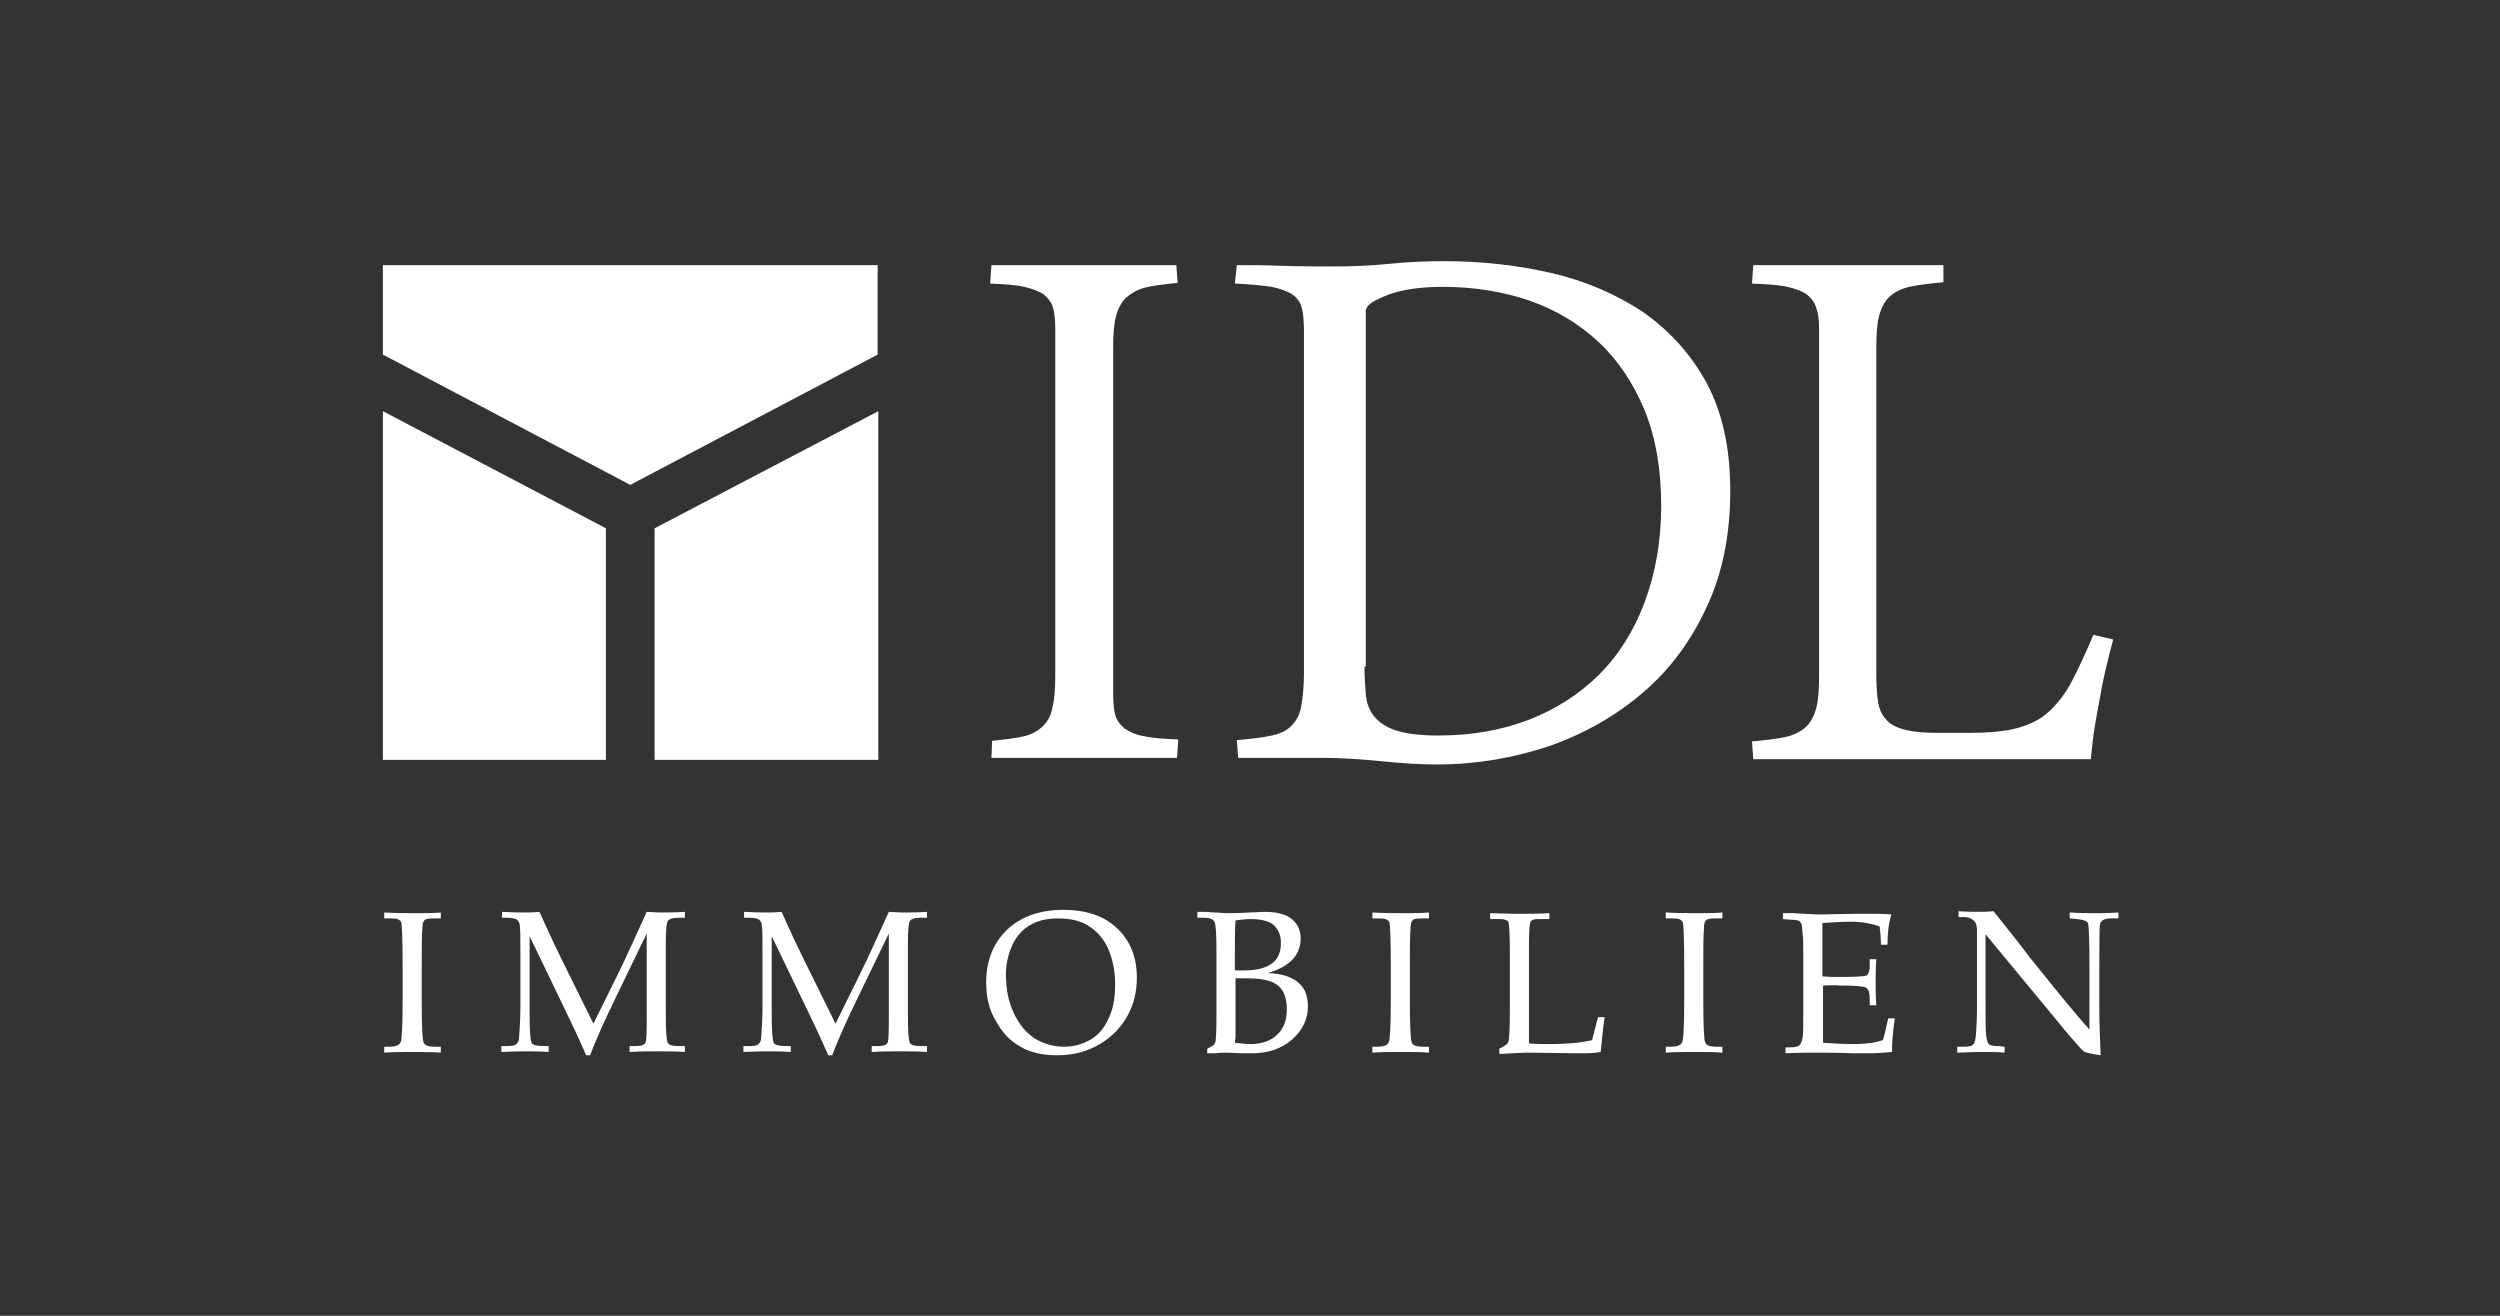
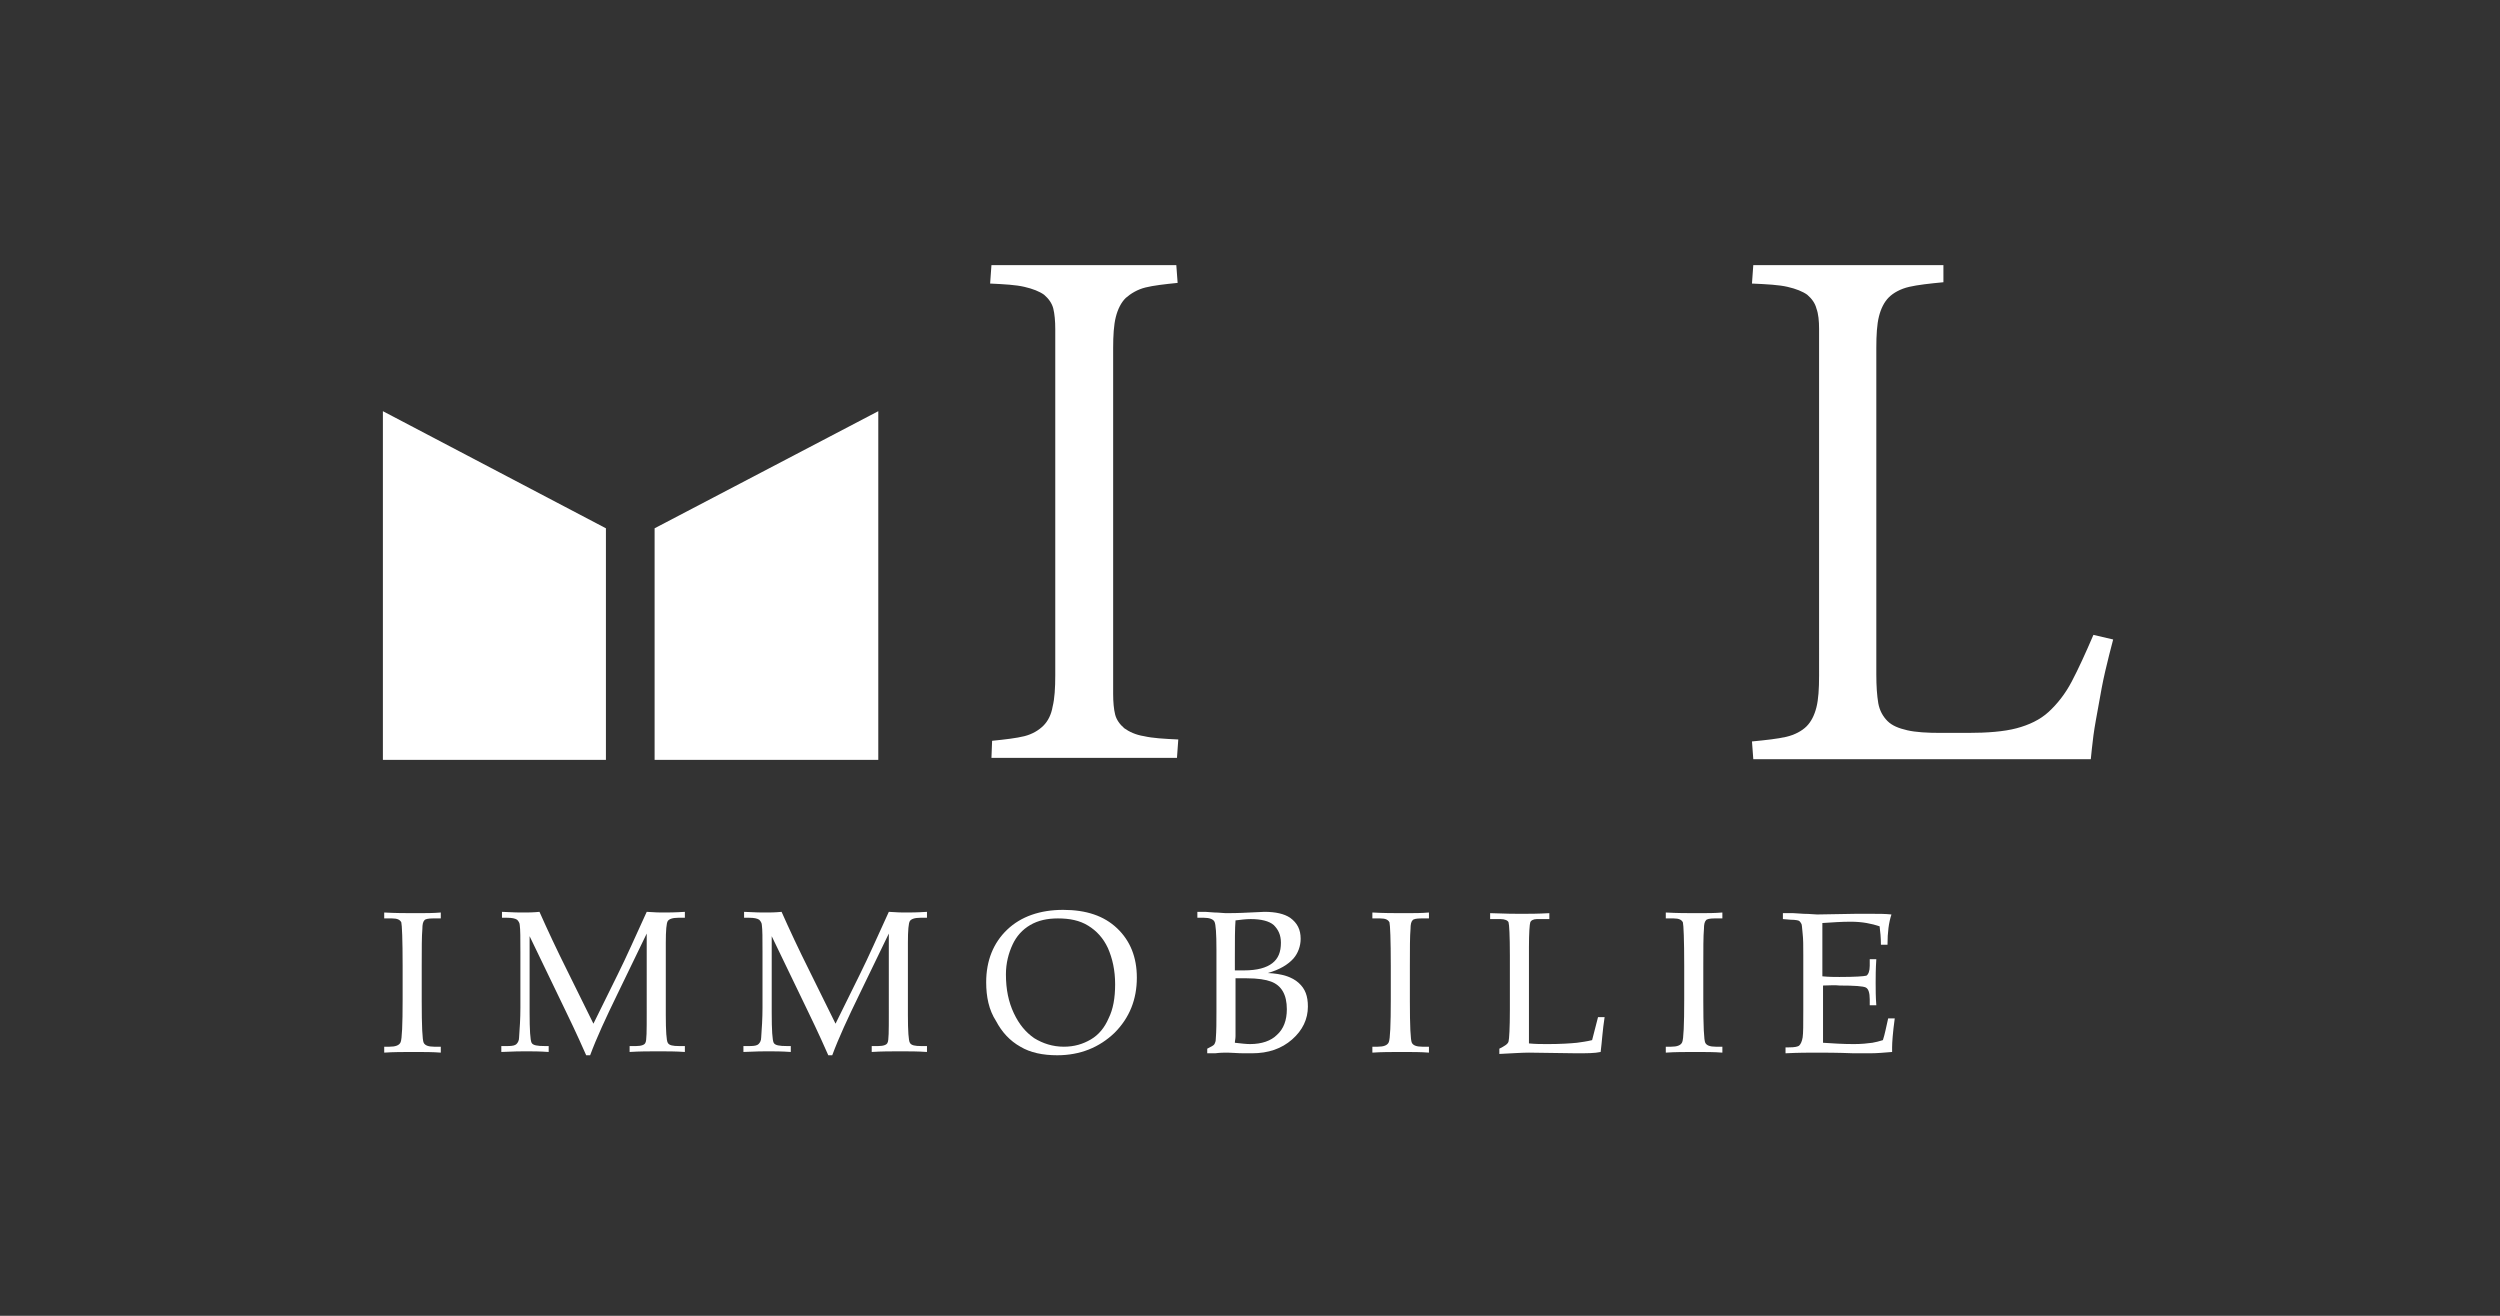
<svg xmlns="http://www.w3.org/2000/svg" id="Ebene_1" x="0px" y="0px" viewBox="0 0 380 200" style="enable-background:new 0 0 380 200;" xml:space="preserve">
  <rect x="0" y="0" width="380" height="200" fill="#333333" stroke="none" />
  <style type="text/css">
	.st0{fill:#FFFFFF;}
</style>
  <g>
    <path class="st0" d="M150.8,112.6c2-0.2,3.7-0.4,4.9-0.7c1.2-0.3,2.2-0.9,2.9-1.6c0.7-0.7,1.2-1.7,1.4-2.9c0.3-1.2,0.4-2.8,0.4-4.8   V50c0-1.2-0.1-2.3-0.3-3.1c-0.2-0.8-0.7-1.5-1.4-2.1c-0.7-0.5-1.7-0.9-3-1.2c-1.3-0.3-3-0.4-5.2-0.5l0.2-2.8c0.8,0,1.8,0,3,0   c1.2,0,2.5,0,3.8,0c1.4,0,2.8,0,4.3,0c1.4,0,2.8,0,4,0c1,0,2.1,0,3.3,0c1.2,0,2.4,0,3.6,0c1.2,0,2.3,0,3.4,0c1.1,0,2,0,2.7,0   l0.2,2.7c-2,0.2-3.7,0.4-4.9,0.7c-1.2,0.3-2.2,0.9-3,1.6c-0.7,0.7-1.2,1.7-1.5,2.9c-0.3,1.2-0.4,2.8-0.4,4.7v52.6   c0,1.2,0.1,2.3,0.3,3.1c0.2,0.8,0.7,1.5,1.4,2.1c0.7,0.5,1.7,1,3,1.2c1.3,0.3,3,0.4,5.2,0.5l-0.2,2.8c-0.8,0-1.9,0-3.1,0   c-1.2,0-2.5,0-3.9,0c-1.4,0-2.7,0-4.1,0c-1.4,0-2.7,0-4,0c-1,0-2.2,0-3.4,0c-1.2,0-2.4,0-3.6,0c-1.2,0-2.3,0-3.4,0   c-1.1,0-2,0-2.7,0L150.8,112.6z" />
-     <path class="st0" d="M188,40.3c1.9,0,4.2,0,6.8,0.1c2.7,0.1,5.4,0.1,8,0.1c2.7,0,5.4-0.1,8.4-0.4c2.9-0.3,5.7-0.4,8.4-0.4   c5.6,0,11,0.6,16.2,1.8c5.2,1.2,9.8,3.2,13.9,5.9c4,2.8,7.3,6.4,9.7,10.8c2.4,4.5,3.6,9.9,3.6,16.4c0,6.7-1.2,12.6-3.6,17.7   c-2.4,5.2-5.6,9.5-9.7,13c-4.1,3.5-8.8,6.2-14.2,8.1c-5.4,1.8-11.1,2.8-17.1,2.8c-2.7,0-5.5-0.2-8.5-0.5c-3-0.3-5.9-0.5-8.5-0.5   c-1,0-2.1,0-3.3,0c-1.2,0-2.4,0-3.6,0c-1.2,0-2.3,0-3.4,0c-1.1,0-2.1,0-2.9,0l-0.2-2.7c2.2-0.2,4-0.4,5.3-0.7   c1.4-0.3,2.4-0.8,3.1-1.6c0.7-0.7,1.2-1.7,1.4-2.9c0.2-1.2,0.4-2.8,0.4-4.8V50.3c0-1.4-0.1-2.6-0.3-3.4c-0.2-0.9-0.7-1.6-1.4-2.1   c-0.7-0.5-1.8-0.9-3.2-1.2c-1.4-0.2-3.3-0.4-5.6-0.5L188,40.3z M207.4,101.3c0,1.5,0.1,2.9,0.2,4.2c0.1,1.3,0.5,2.4,1.2,3.3   c0.7,0.9,1.8,1.7,3.3,2.2c1.5,0.5,3.7,0.8,6.5,0.8c5.1,0,9.6-0.8,13.8-2.4c4.1-1.6,7.7-3.9,10.7-6.9c3-3,5.3-6.7,6.9-11   c1.6-4.3,2.5-9.2,2.5-14.6c0-5.5-0.8-10.3-2.5-14.5c-1.7-4.1-4-7.6-7-10.4c-3-2.8-6.5-4.9-10.5-6.3c-4.1-1.4-8.5-2.1-13.2-2.1   c-1.7,0-3.2,0.1-4.6,0.3c-1.4,0.2-2.6,0.5-3.7,0.9c-1,0.4-1.9,0.8-2.5,1.2c-0.6,0.4-0.9,0.9-0.9,1.3V101.3z" />
    <path class="st0" d="M295.4,42.9c-2.1,0.2-3.9,0.4-5.2,0.7c-1.3,0.3-2.4,0.9-3.1,1.6c-0.7,0.7-1.2,1.7-1.5,2.9   c-0.3,1.2-0.4,2.8-0.4,4.8v49.6c0,1.8,0.1,3.2,0.3,4.4c0.2,1.1,0.7,2,1.4,2.7c0.7,0.7,1.7,1.1,3,1.4c1.3,0.3,3,0.4,5.1,0.4h4.1   c3,0,5.5-0.2,7.4-0.7c1.9-0.5,3.6-1.3,4.9-2.5c1.3-1.2,2.5-2.7,3.5-4.6c1-1.9,2.1-4.3,3.3-7.1l3,0.7c-0.4,1.5-0.8,3.1-1.2,4.8   c-0.4,1.7-0.7,3.4-1,5.1c-0.3,1.7-0.6,3.2-0.8,4.7c-0.2,1.5-0.3,2.7-0.4,3.6H306c-3.4,0-6.4,0-8.9,0c-2.5,0-4.6,0-6.4,0   c-1.8,0-3.3,0-4.6,0c-1.3,0-2.4,0-3.4,0h-2.7c-1,0-2.2,0-3.4,0c-1.2,0-2.5,0-3.7,0c-1.2,0-2.4,0-3.6,0c-1.1,0-2,0-2.8,0l-0.2-2.7   c2.1-0.2,3.9-0.4,5.2-0.7c1.3-0.3,2.4-0.9,3.1-1.6c0.7-0.7,1.2-1.7,1.5-2.9c0.3-1.2,0.4-2.8,0.4-4.8V50c0-1.2-0.1-2.3-0.4-3.1   c-0.2-0.8-0.7-1.5-1.4-2.1c-0.7-0.5-1.7-0.9-3-1.2c-1.3-0.3-3.1-0.4-5.4-0.5l0.2-2.8c0.8,0,1.9,0,3.1,0c1.2,0,2.5,0,3.9,0   c1.4,0,2.8,0,4.3,0c1.5,0,2.8,0,4.1,0c1,0,2.1,0,3.4,0c1.2,0,2.5,0,3.7,0c1.2,0,2.4,0,3.6,0c1.1,0,2,0,2.8,0L295.4,42.9z" />
    <path class="st0" d="M58.3,159.1h0.9c0.9,0,1.5-0.2,1.7-0.7c0.2-0.5,0.3-2.6,0.3-6.5v-5.1c0-4-0.1-6.2-0.2-6.6   c-0.2-0.4-0.6-0.6-1.4-0.6h-1.2v-0.9c1.7,0.1,3.3,0.1,4.9,0.1c1.4,0,2.6,0,3.7-0.1v0.9h-1.2c-0.7,0-1.2,0.1-1.3,0.3   c-0.2,0.2-0.3,0.6-0.3,1.3c-0.1,1.1-0.1,3-0.1,5.7v5.2c0,3.9,0.1,6,0.3,6.4c0.2,0.4,0.7,0.6,1.6,0.6h1v0.9c-1.2-0.1-2.6-0.1-4-0.1   c-1.7,0-3.2,0-4.6,0.1V159.1z" />
    <path class="st0" d="M98.3,141.9l-4.5,9.3c-1.7,3.5-3.1,6.5-4.1,9.2h-0.6c-0.4-0.9-1.4-3.2-3.2-6.9l-5.4-11.2v11.6   c0,2.7,0.1,4.2,0.3,4.6c0.2,0.4,0.9,0.5,2,0.5h0.6v0.9c-1.4-0.1-2.5-0.1-3.4-0.1c-0.6,0-1.9,0-3.8,0.1v-0.9h1   c0.7,0,1.1-0.1,1.3-0.3c0.2-0.2,0.4-0.5,0.4-1c0.1-1.4,0.2-2.9,0.2-4.5v-8.5c0-2.1,0-3.4-0.1-4.1c0-0.3-0.2-0.6-0.4-0.8   c-0.3-0.2-0.8-0.3-1.5-0.3h-0.8v-0.9c1.7,0.1,2.8,0.1,3.3,0.1c0.6,0,1.4,0,2.4-0.1c1.2,2.7,2.6,5.7,4.2,8.9l4,8.1l3.7-7.5   c1.3-2.6,2.7-5.8,4.4-9.5c1.3,0.1,2.1,0.1,2.6,0.1c0.6,0,1.7,0,3.2-0.1v0.9h-1c-0.9,0-1.4,0.2-1.6,0.5c-0.2,0.3-0.3,1.4-0.3,3.3v11   c0,2.4,0.1,3.9,0.3,4.2c0.2,0.4,0.8,0.5,1.7,0.5h0.9v0.9c-1.4-0.1-2.7-0.1-4-0.1c-1.4,0-2.9,0-4.4,0.1v-0.9h1   c0.8,0,1.3-0.2,1.4-0.5c0.2-0.3,0.2-1.8,0.2-4.5V141.9z" />
    <path class="st0" d="M135.1,141.9l-4.5,9.3c-1.7,3.5-3.1,6.5-4.1,9.2h-0.6c-0.4-0.9-1.4-3.2-3.2-6.9l-5.4-11.2v11.6   c0,2.7,0.1,4.2,0.3,4.6c0.2,0.4,0.9,0.5,2,0.5h0.6v0.9c-1.4-0.1-2.5-0.1-3.4-0.1c-0.6,0-1.9,0-3.8,0.1v-0.9h1   c0.7,0,1.1-0.1,1.3-0.3c0.2-0.2,0.4-0.5,0.4-1c0.1-1.4,0.2-2.9,0.2-4.5v-8.5c0-2.1,0-3.4-0.1-4.1c0-0.3-0.2-0.6-0.4-0.8   c-0.3-0.2-0.8-0.3-1.5-0.3h-0.8v-0.9c1.7,0.1,2.8,0.1,3.3,0.1c0.6,0,1.4,0,2.4-0.1c1.2,2.7,2.6,5.7,4.2,8.9l4,8.1l3.7-7.5   c1.3-2.6,2.7-5.8,4.4-9.5c1.3,0.1,2.1,0.1,2.6,0.1c0.6,0,1.7,0,3.2-0.1v0.9h-1c-0.9,0-1.4,0.2-1.6,0.5c-0.2,0.3-0.3,1.4-0.3,3.3v11   c0,2.4,0.1,3.9,0.3,4.2c0.2,0.4,0.8,0.5,1.7,0.5h0.9v0.9c-1.4-0.1-2.7-0.1-4-0.1c-1.4,0-2.9,0-4.4,0.1v-0.9h1   c0.8,0,1.3-0.2,1.4-0.5c0.2-0.3,0.2-1.8,0.2-4.5V141.9z" />
    <path class="st0" d="M149.9,149.3c0-3.3,1.1-6,3.2-8c2.1-2,5-3,8.5-3c3.5,0,6.2,0.9,8.2,2.8c2,1.9,3,4.4,3,7.5   c0,3.3-1.1,6.1-3.4,8.4c-2.3,2.2-5.2,3.4-8.7,3.4c-2.2,0-4.1-0.4-5.6-1.3c-1.6-0.9-2.8-2.2-3.7-3.9   C150.3,153.5,149.9,151.5,149.9,149.3 M152.9,148.1c0,2.3,0.4,4.2,1.2,5.9c0.8,1.7,1.8,2.9,3.1,3.8c1.3,0.8,2.8,1.3,4.5,1.3   c1.6,0,2.9-0.4,4.1-1.1c1.2-0.7,2.1-1.8,2.7-3.2c0.7-1.4,1-3.1,1-5.2c0-2.1-0.4-3.9-1.1-5.5c-0.7-1.5-1.7-2.6-3-3.4   c-1.3-0.8-2.8-1.1-4.6-1.1c-1.6,0-3,0.3-4.2,1c-1.2,0.7-2.1,1.7-2.7,3C153.3,144.9,152.9,146.4,152.9,148.1" />
    <path class="st0" d="M192.7,147.9c2.2,0.1,3.7,0.6,4.7,1.5c1,0.9,1.4,2,1.4,3.6c0,1.9-0.8,3.6-2.4,5c-1.6,1.4-3.6,2.1-6.1,2.1   l-1.2,0c-1,0-1.9-0.1-2.5-0.1c-0.5,0-1.1,0-1.9,0.1l-1.2,0v-0.7c0.6-0.3,1-0.5,1.1-0.7c0.1-0.2,0.2-0.4,0.2-0.8   c0.1-1.2,0.1-2.6,0.1-4.1v-9.4c0-2.5-0.1-3.9-0.3-4.3c-0.2-0.4-0.8-0.6-1.6-0.6h-1v-0.9h1.2l1.4,0.1c0.7,0,1.3,0.1,1.7,0.1   c0.6,0,1.9,0,3.7-0.1l2.2-0.1c1.7,0,3,0.3,3.9,0.9c1.1,0.8,1.6,1.8,1.6,3.2c0,1.1-0.4,2.2-1.1,3   C195.8,146.6,194.5,147.4,192.7,147.9 M187.7,147.5c0.5,0,1,0,1.4,0c2,0,3.4-0.4,4.3-1.1c0.9-0.7,1.3-1.7,1.3-3.1   c0-1.2-0.4-2-1.1-2.7c-0.7-0.6-1.9-0.9-3.5-0.9c-0.7,0-1.5,0.1-2.3,0.2c-0.1,1.2-0.1,3.1-0.1,5.6V147.5z M187.7,158.5   c0.9,0.1,1.7,0.2,2.3,0.2c1.8,0,3.2-0.5,4.1-1.4c1-0.9,1.5-2.2,1.5-3.9c0-1.1-0.2-2-0.6-2.7c-0.4-0.7-1-1.2-1.8-1.5   c-0.8-0.3-2-0.5-3.7-0.5c-0.5,0-1.1,0-1.7,0v5.3l0,1.9c0,0.7,0,1.2,0,1.6C187.8,157.9,187.7,158.2,187.7,158.5" />
    <path class="st0" d="M208.5,159.1h0.9c0.9,0,1.5-0.2,1.7-0.7c0.2-0.5,0.3-2.6,0.3-6.5v-5.1c0-4-0.1-6.2-0.2-6.6   c-0.2-0.4-0.6-0.6-1.4-0.6h-1.2v-0.9c1.7,0.1,3.3,0.1,4.9,0.1c1.4,0,2.6,0,3.7-0.1v0.9H216c-0.7,0-1.2,0.1-1.3,0.3   c-0.2,0.2-0.3,0.6-0.3,1.3c-0.1,1.1-0.1,3-0.1,5.7v5.2c0,3.9,0.1,6,0.3,6.4c0.2,0.4,0.7,0.6,1.6,0.6h1v0.9c-1.2-0.1-2.6-0.1-4-0.1   c-1.7,0-3.2,0-4.6,0.1V159.1z" />
    <path class="st0" d="M232.4,158.6c1,0.1,1.9,0.1,2.9,0.1c1.9,0,3.4-0.1,4.4-0.2c0.7-0.1,1.5-0.2,2.3-0.4l0.9-3.5h1   c-0.3,1.9-0.4,3.7-0.6,5.3c-0.9,0.2-2.1,0.2-3.7,0.2l-7.2-0.1c-1,0-2.5,0.1-4.5,0.2v-0.8c0.8-0.4,1.3-0.7,1.4-1.1   c0.1-0.4,0.2-2,0.2-4.8v-8.3c0-3-0.1-4.7-0.2-5c-0.1-0.3-0.6-0.5-1.2-0.5h-1.6v-0.9c2.4,0.1,4,0.1,4.8,0.1c1,0,2.5,0,4.2-0.1v0.9   h-1.9c-0.5,0-0.9,0.2-1,0.5c-0.1,0.3-0.2,1.6-0.2,3.8v9.6l0,4.2L232.4,158.6z" />
    <path class="st0" d="M253.1,159.1h0.9c0.9,0,1.5-0.2,1.7-0.7c0.2-0.5,0.3-2.6,0.3-6.5v-5.1c0-4-0.1-6.2-0.2-6.6   c-0.2-0.4-0.6-0.6-1.4-0.6h-1.2v-0.9c1.7,0.1,3.3,0.1,4.9,0.1c1.4,0,2.6,0,3.7-0.1v0.9h-1.2c-0.7,0-1.2,0.1-1.3,0.3   c-0.2,0.2-0.3,0.6-0.3,1.3c-0.1,1.1-0.1,3-0.1,5.7v5.2c0,3.9,0.1,6,0.3,6.4c0.2,0.4,0.7,0.6,1.6,0.6h1v0.9c-1.2-0.1-2.6-0.1-4-0.1   c-1.7,0-3.2,0-4.6,0.1V159.1z" />
    <path class="st0" d="M277.1,149.8v3.7l0,2.1c0,1.3,0,2.3,0,2.9c1.5,0.1,3,0.2,4.7,0.2c1.1,0,2.1-0.1,2.8-0.2c0.5-0.1,1-0.2,1.6-0.4   c0.3-0.9,0.5-2,0.8-3.3h1c-0.3,2.2-0.4,3.7-0.4,4.4l0,0.7c-1.2,0.1-2.3,0.2-3.4,0.2l-2.4,0c-2.6-0.1-4.5-0.1-5.7-0.1   c-1.2,0-2.7,0-4.7,0.1v-0.9h0.5c0.9,0,1.4-0.1,1.6-0.3c0.2-0.2,0.4-0.6,0.5-1.2c0.1-0.6,0.1-2,0.1-4.2v-8.3c0-1.4,0-2.5-0.1-3.3   c-0.1-0.9-0.1-1.4-0.2-1.5c-0.1-0.2-0.2-0.3-0.3-0.4c-0.1-0.1-0.6-0.2-1.3-0.2l-1.2-0.1v-0.9h1.6l1.6,0.1c0.9,0,1.6,0.1,2,0.1   l5.8-0.1l2.7,0c0.9,0,1.9,0,2.8,0.1c-0.4,1.2-0.6,2.7-0.6,4.6h-1c0-1.1-0.1-2-0.2-2.8c-1.2-0.4-2.6-0.7-4.4-0.7   c-1.4,0-2.8,0.1-4.3,0.2c0,0.9,0,1.9,0,2.8l0,2.3v3c1,0.1,1.9,0.1,2.6,0.1c2.4,0,3.7-0.1,4.1-0.2c0.3-0.2,0.5-0.7,0.5-1.5v-1h1   c-0.1,1.5-0.1,2.7-0.1,3.6c0,1,0,2.1,0.1,3.4h-1v-0.9c0-1-0.2-1.6-0.6-1.8c-0.4-0.2-1.7-0.3-4-0.3   C278.9,149.7,278,149.8,277.1,149.8" />
-     <path class="st0" d="M301.8,142v10.4c0,2.4,0,4,0.1,5c0.1,0.7,0.2,1.1,0.4,1.3c0.2,0.2,0.6,0.3,1.4,0.3l1,0.1v0.9   c-1.1-0.1-2.1-0.1-3-0.1c-0.6,0-2,0-4.2,0.1v-0.9h1.1c0.7,0,1.1-0.1,1.3-0.3c0.2-0.2,0.3-0.5,0.4-1.1c0.1-1.1,0.2-2.6,0.2-4.5v-7.5   c0-1.4,0-2.8,0-4.2c0-0.6-0.1-1-0.2-1.2c-0.1-0.2-0.3-0.4-0.6-0.6c-0.3-0.2-0.6-0.3-1.1-0.3h-0.9v-0.9c1.3,0.1,2.2,0.1,2.9,0.1   c0.7,0,1.5,0,2.4-0.1c1,1.2,1.9,2.4,2.8,3.5c0.9,1.1,1.8,2.3,2.7,3.5l5.1,6.3c1.9,2.3,3.2,3.8,4,4.7V147c0-4-0.1-6.2-0.2-6.6   c-0.1-0.4-0.7-0.6-1.7-0.7l-1.1-0.1v-0.9c1.6,0.1,2.9,0.1,3.8,0.1c0.9,0,2.1,0,3.6-0.1v0.9h-1.2c-0.9,0-1.5,0.3-1.6,0.9   c-0.1,0.4-0.1,2.6-0.1,6.6v6.8c0,1.8,0.1,4,0.2,6.5c-1.4-0.2-2.2-0.4-2.4-0.5c-0.2-0.1-0.4-0.3-0.6-0.5c-1.1-1.2-2.3-2.6-3.5-4.1   L301.8,142z" />
-     <polygon class="st0" points="95.8,73.7 58.2,53.9 58.2,40.3 95.8,40.3 133.4,40.3 133.4,53.9  " />
    <polygon class="st0" points="92.1,115.5 58.2,115.5 58.2,77.9 58.2,62.5 92.1,80.3  " />
    <polygon class="st0" points="99.5,115.5 133.5,115.5 133.5,77.9 133.5,62.5 99.5,80.3  " />
  </g>
</svg>